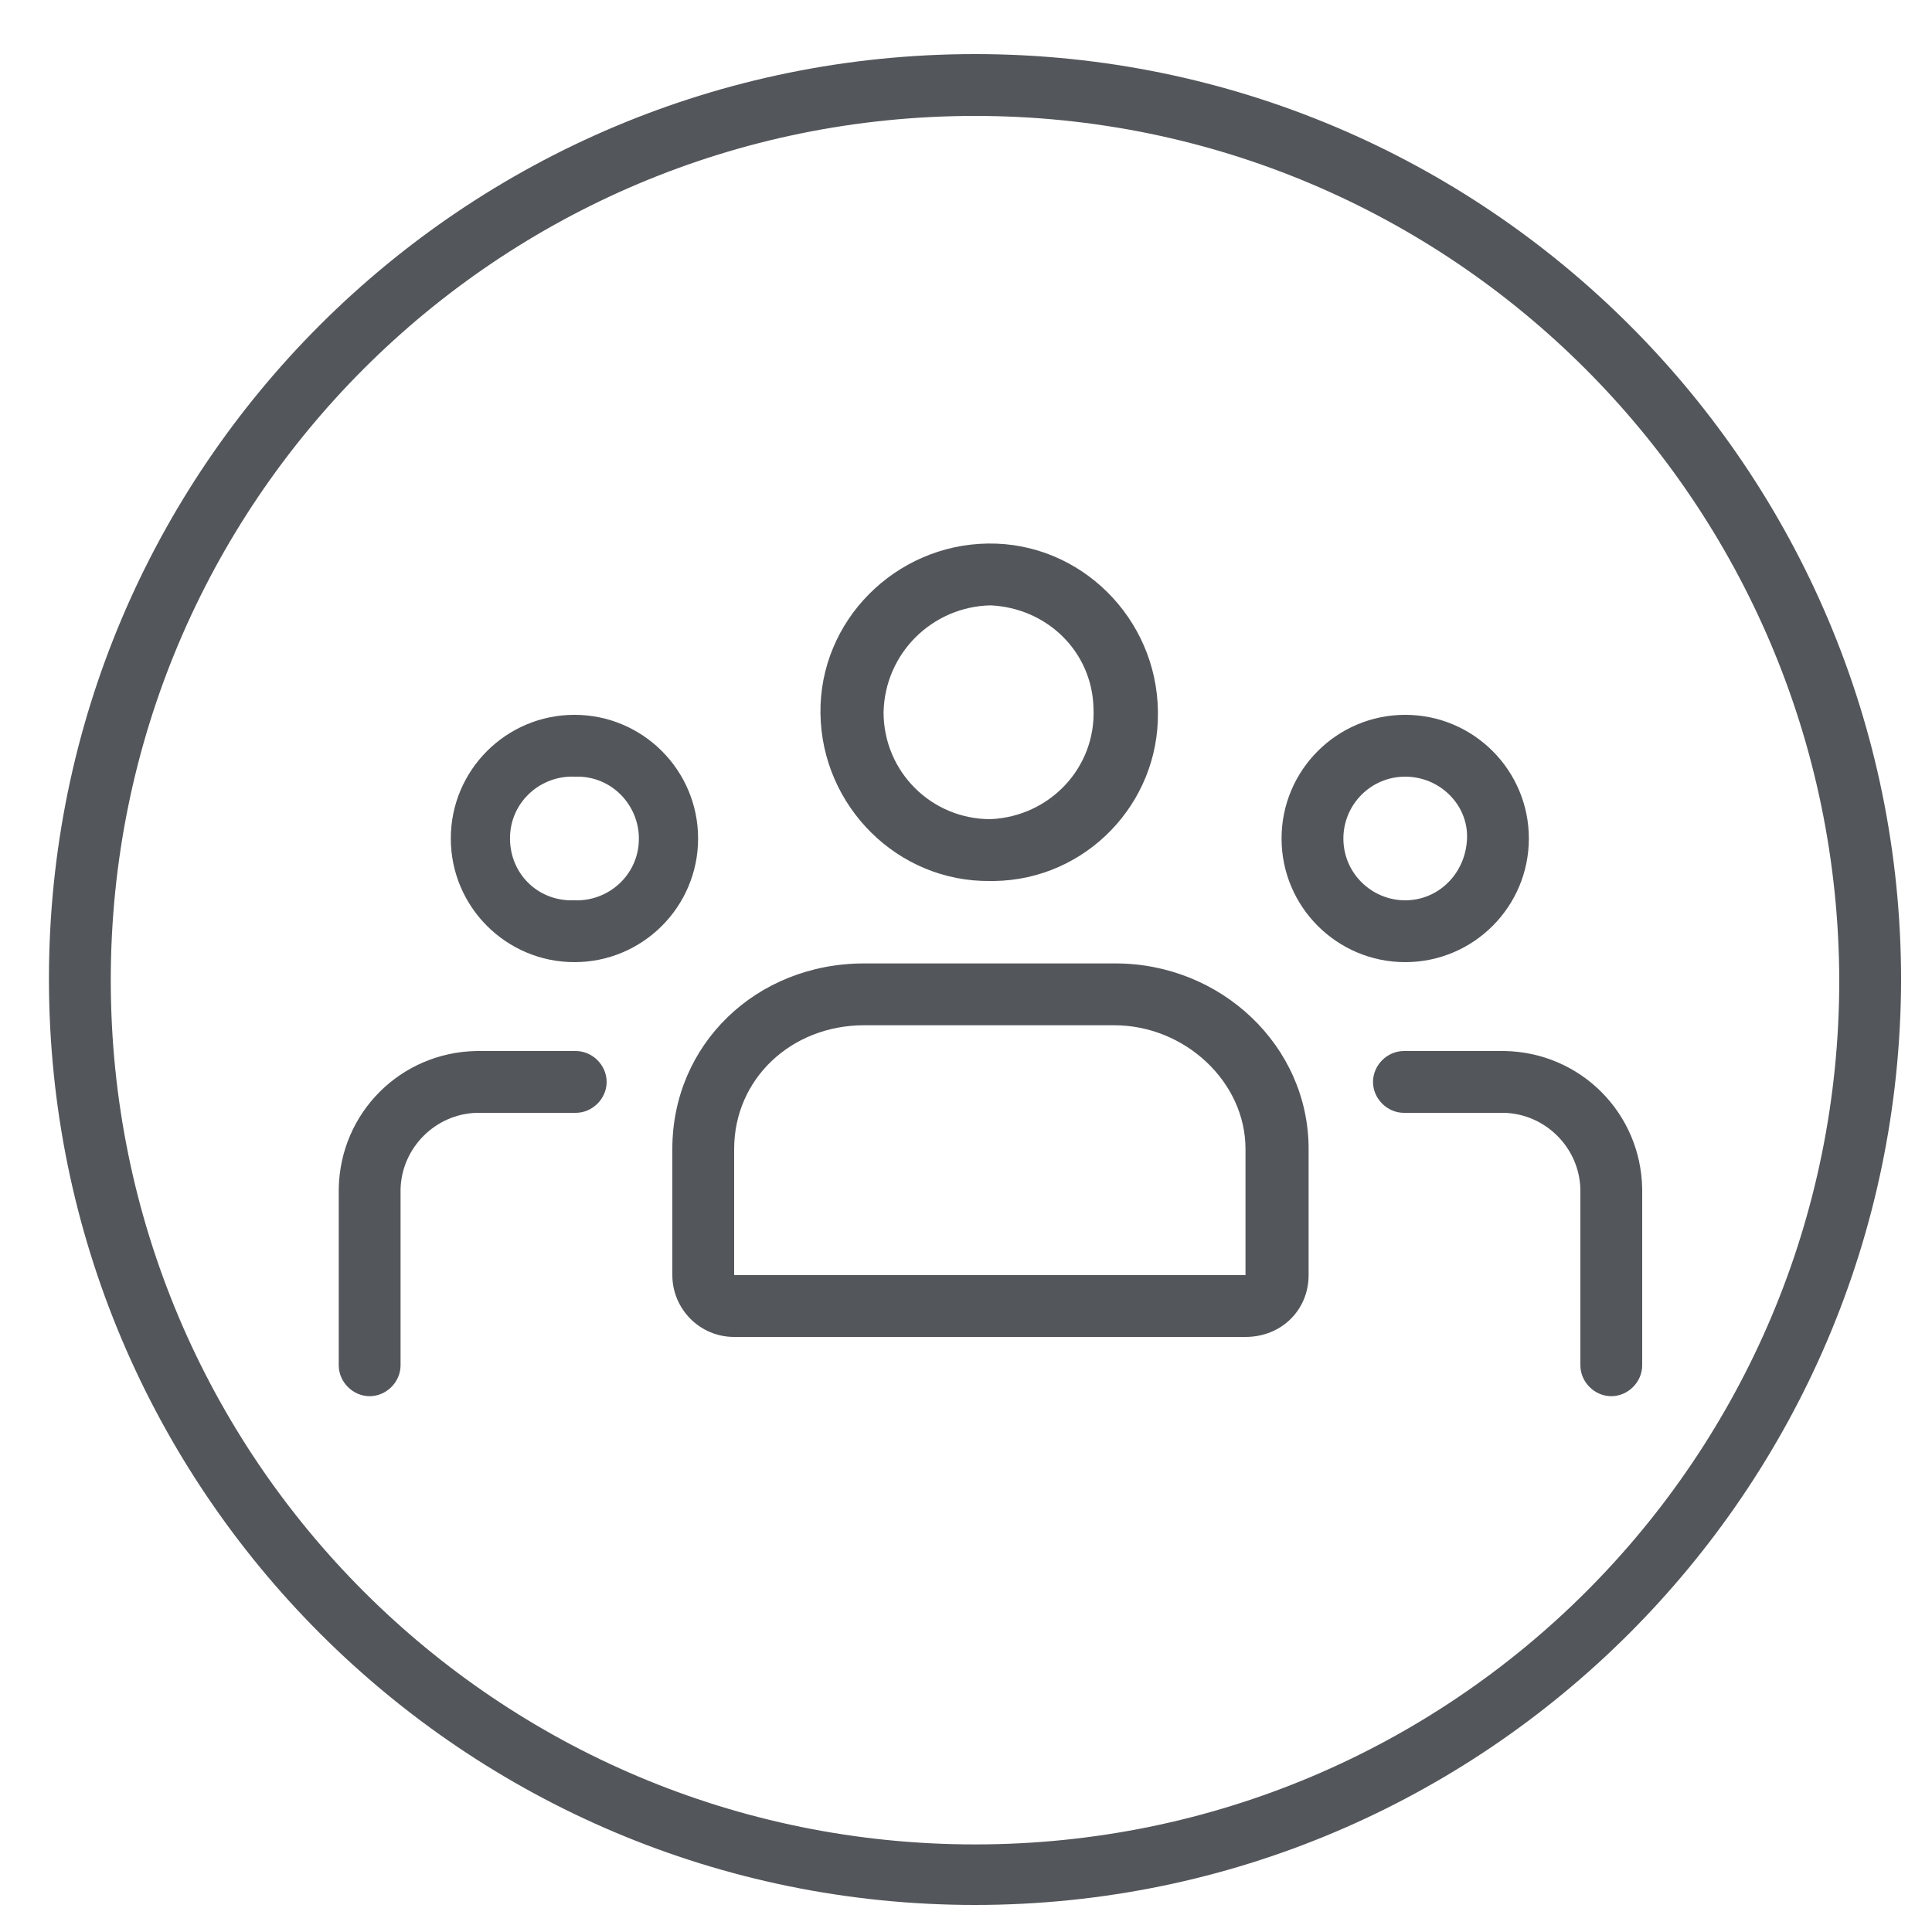
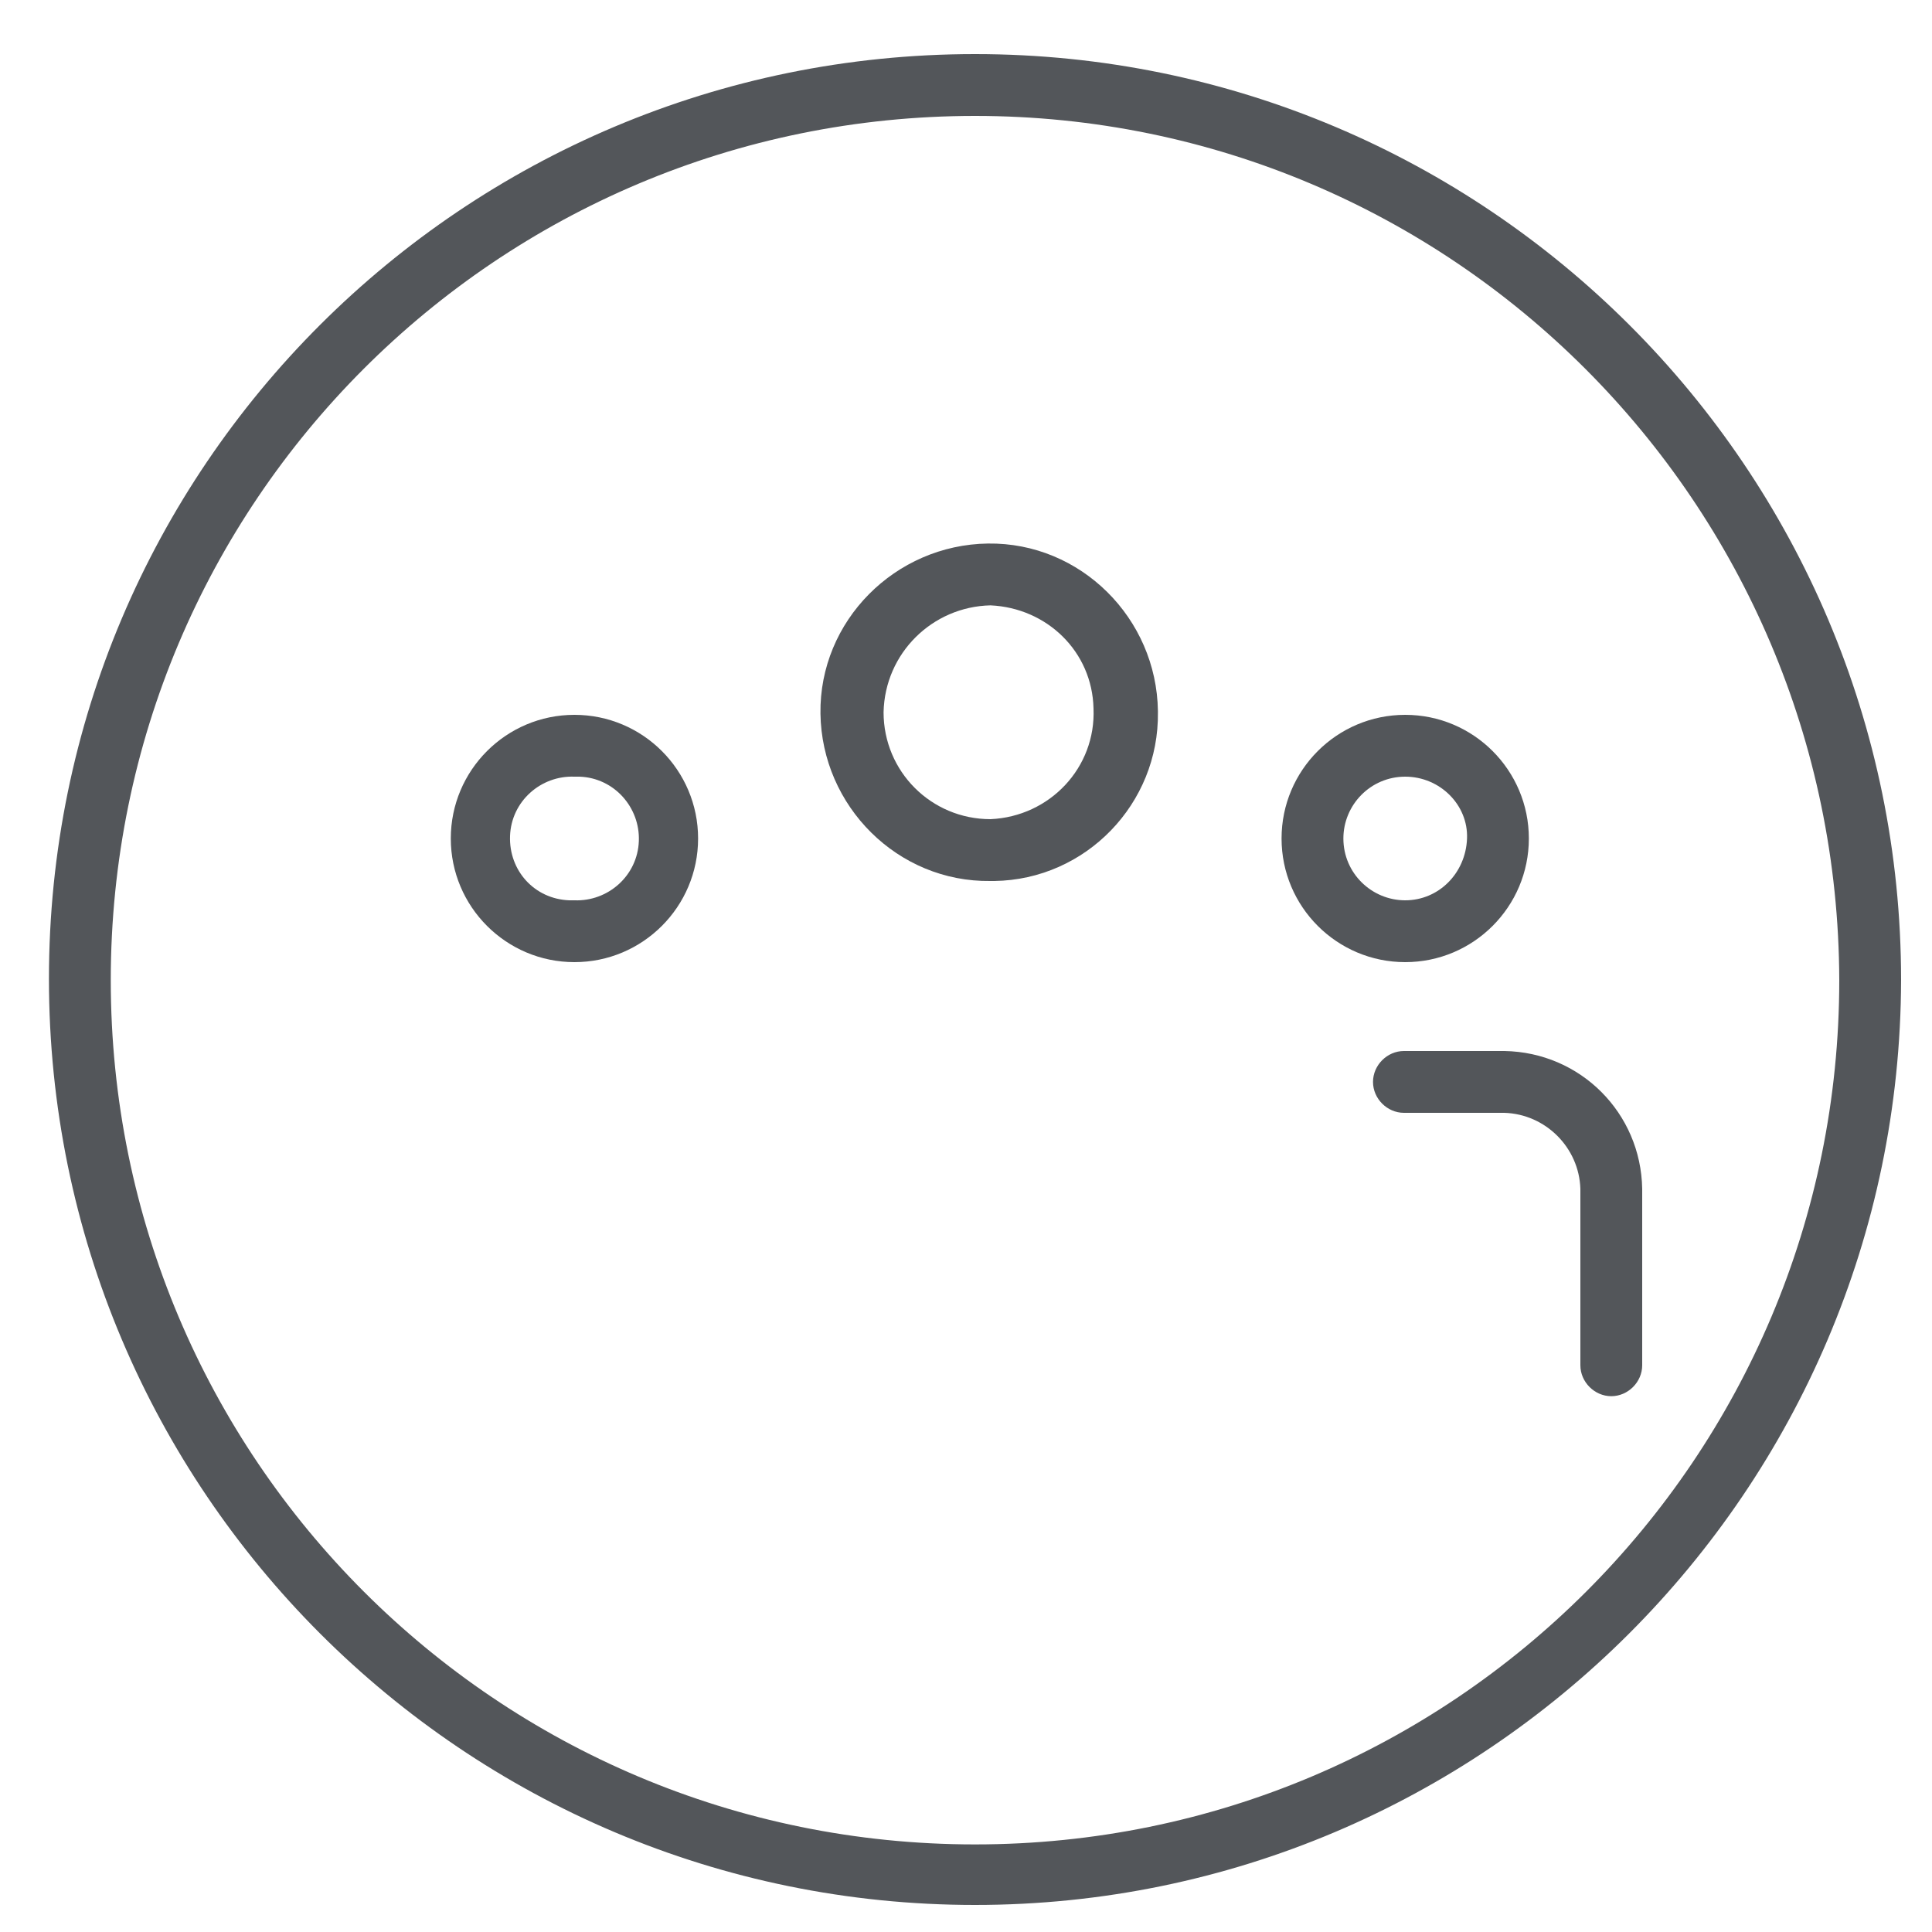
<svg xmlns="http://www.w3.org/2000/svg" version="1.1" id="Layer_1" x="0px" y="0px" viewBox="0 0 150 150" style="enable-background:new 0 0 150 150;" xml:space="preserve">
  <style type="text/css">
	.st0{fill:#53565A;}
</style>
  <title>Solutions WIndows 10 Migration USER PROFILES AND PERSONALIZATION_GRAY</title>
  <g>
-     <path class="st0" d="M86.6,74.8H67.1c-8.4,0-14.9,6.3-14.9,14.4V99c0,2.6,2.1,4.8,4.8,4.8h39.7c2.8,0,4.9-2.1,4.9-4.8v-9.8   C101.6,81.2,94.8,74.8,86.6,74.8z M96.7,99H57v-9.8c0-5.4,4.4-9.6,10.1-9.6h19.4c5.5,0,10.2,4.4,10.2,9.6V99z" />
    <path class="st0" d="M76.9,68.4c0.1,0,0.2,0,0.3,0c7.1-0.1,12.8-6,12.7-13.1v-0.1c-0.1-7.2-6-13.1-13.2-13c-7.2,0.1-13.1,6-13,13.2   C63.8,62.6,69.7,68.5,76.9,68.4z M76.9,47c4.4,0.2,7.9,3.6,8,8c0.2,4.6-3.4,8.4-8,8.6c-4.6,0-8.3-3.7-8.3-8.3   C68.7,50.7,72.4,47.1,76.9,47z" />
    <path class="st0" d="M118.7,65.1c0-5.3-4.3-9.6-9.6-9.6c-5.3,0-9.6,4.3-9.6,9.6s4.3,9.6,9.6,9.6C114.4,74.7,118.7,70.4,118.7,65.1z    M104.3,65.1c0-2.6,2.1-4.8,4.8-4.8c2.7,0,4.9,2.2,4.8,4.8c-0.1,2.7-2.2,4.8-4.8,4.8C106.5,69.9,104.3,67.8,104.3,65.1z" />
    <path class="st0" d="M116.8,81.6H109c-1.3,0-2.4,1.1-2.4,2.4s1.1,2.4,2.4,2.4h7.8c3.2,0.1,5.8,2.7,5.9,5.9V106   c0,1.3,1.1,2.4,2.4,2.4c1.3,0,2.4-1.1,2.4-2.4V92.3C127.4,86.4,122.7,81.7,116.8,81.6z" />
    <path class="st0" d="M44.6,55.5c-5.3,0-9.6,4.3-9.6,9.6s4.3,9.6,9.6,9.6c5.3,0,9.6-4.3,9.6-9.6C54.2,59.8,49.9,55.5,44.6,55.5z    M44.6,69.9c-0.1,0-0.3,0-0.4,0c-2.7-0.1-4.7-2.3-4.6-5c0.1-2.7,2.4-4.7,5-4.6c0.2,0,0.3,0,0.4,0c2.7,0.1,4.7,2.4,4.6,5   C49.5,68,47.2,70,44.6,69.9z" />
-     <path class="st0" d="M44.7,81.6H37c-5.9,0.1-10.6,4.8-10.7,10.7V106c0,1.3,1.1,2.4,2.4,2.4s2.4-1.1,2.4-2.4V92.3   c0.1-3.2,2.7-5.8,5.9-5.9h7.7c1.3,0,2.4-1.1,2.4-2.4S46,81.6,44.7,81.6z" />
    <path class="st0" d="M75.7,4.2C36,4.2,3.8,36.3,3.8,76s32.2,71.9,71.9,71.9c39.6,0,71.8-32.2,71.9-71.8   C147.6,36.4,115.4,4.2,75.7,4.2z M75.7,143.2c-37.1,0-67.1-30-67.1-67.1C8.6,39,38.6,9,75.7,9c37,0,67,30,67.1,67.1   C142.8,113.2,112.8,143.2,75.7,143.2z" />
  </g>
</svg>